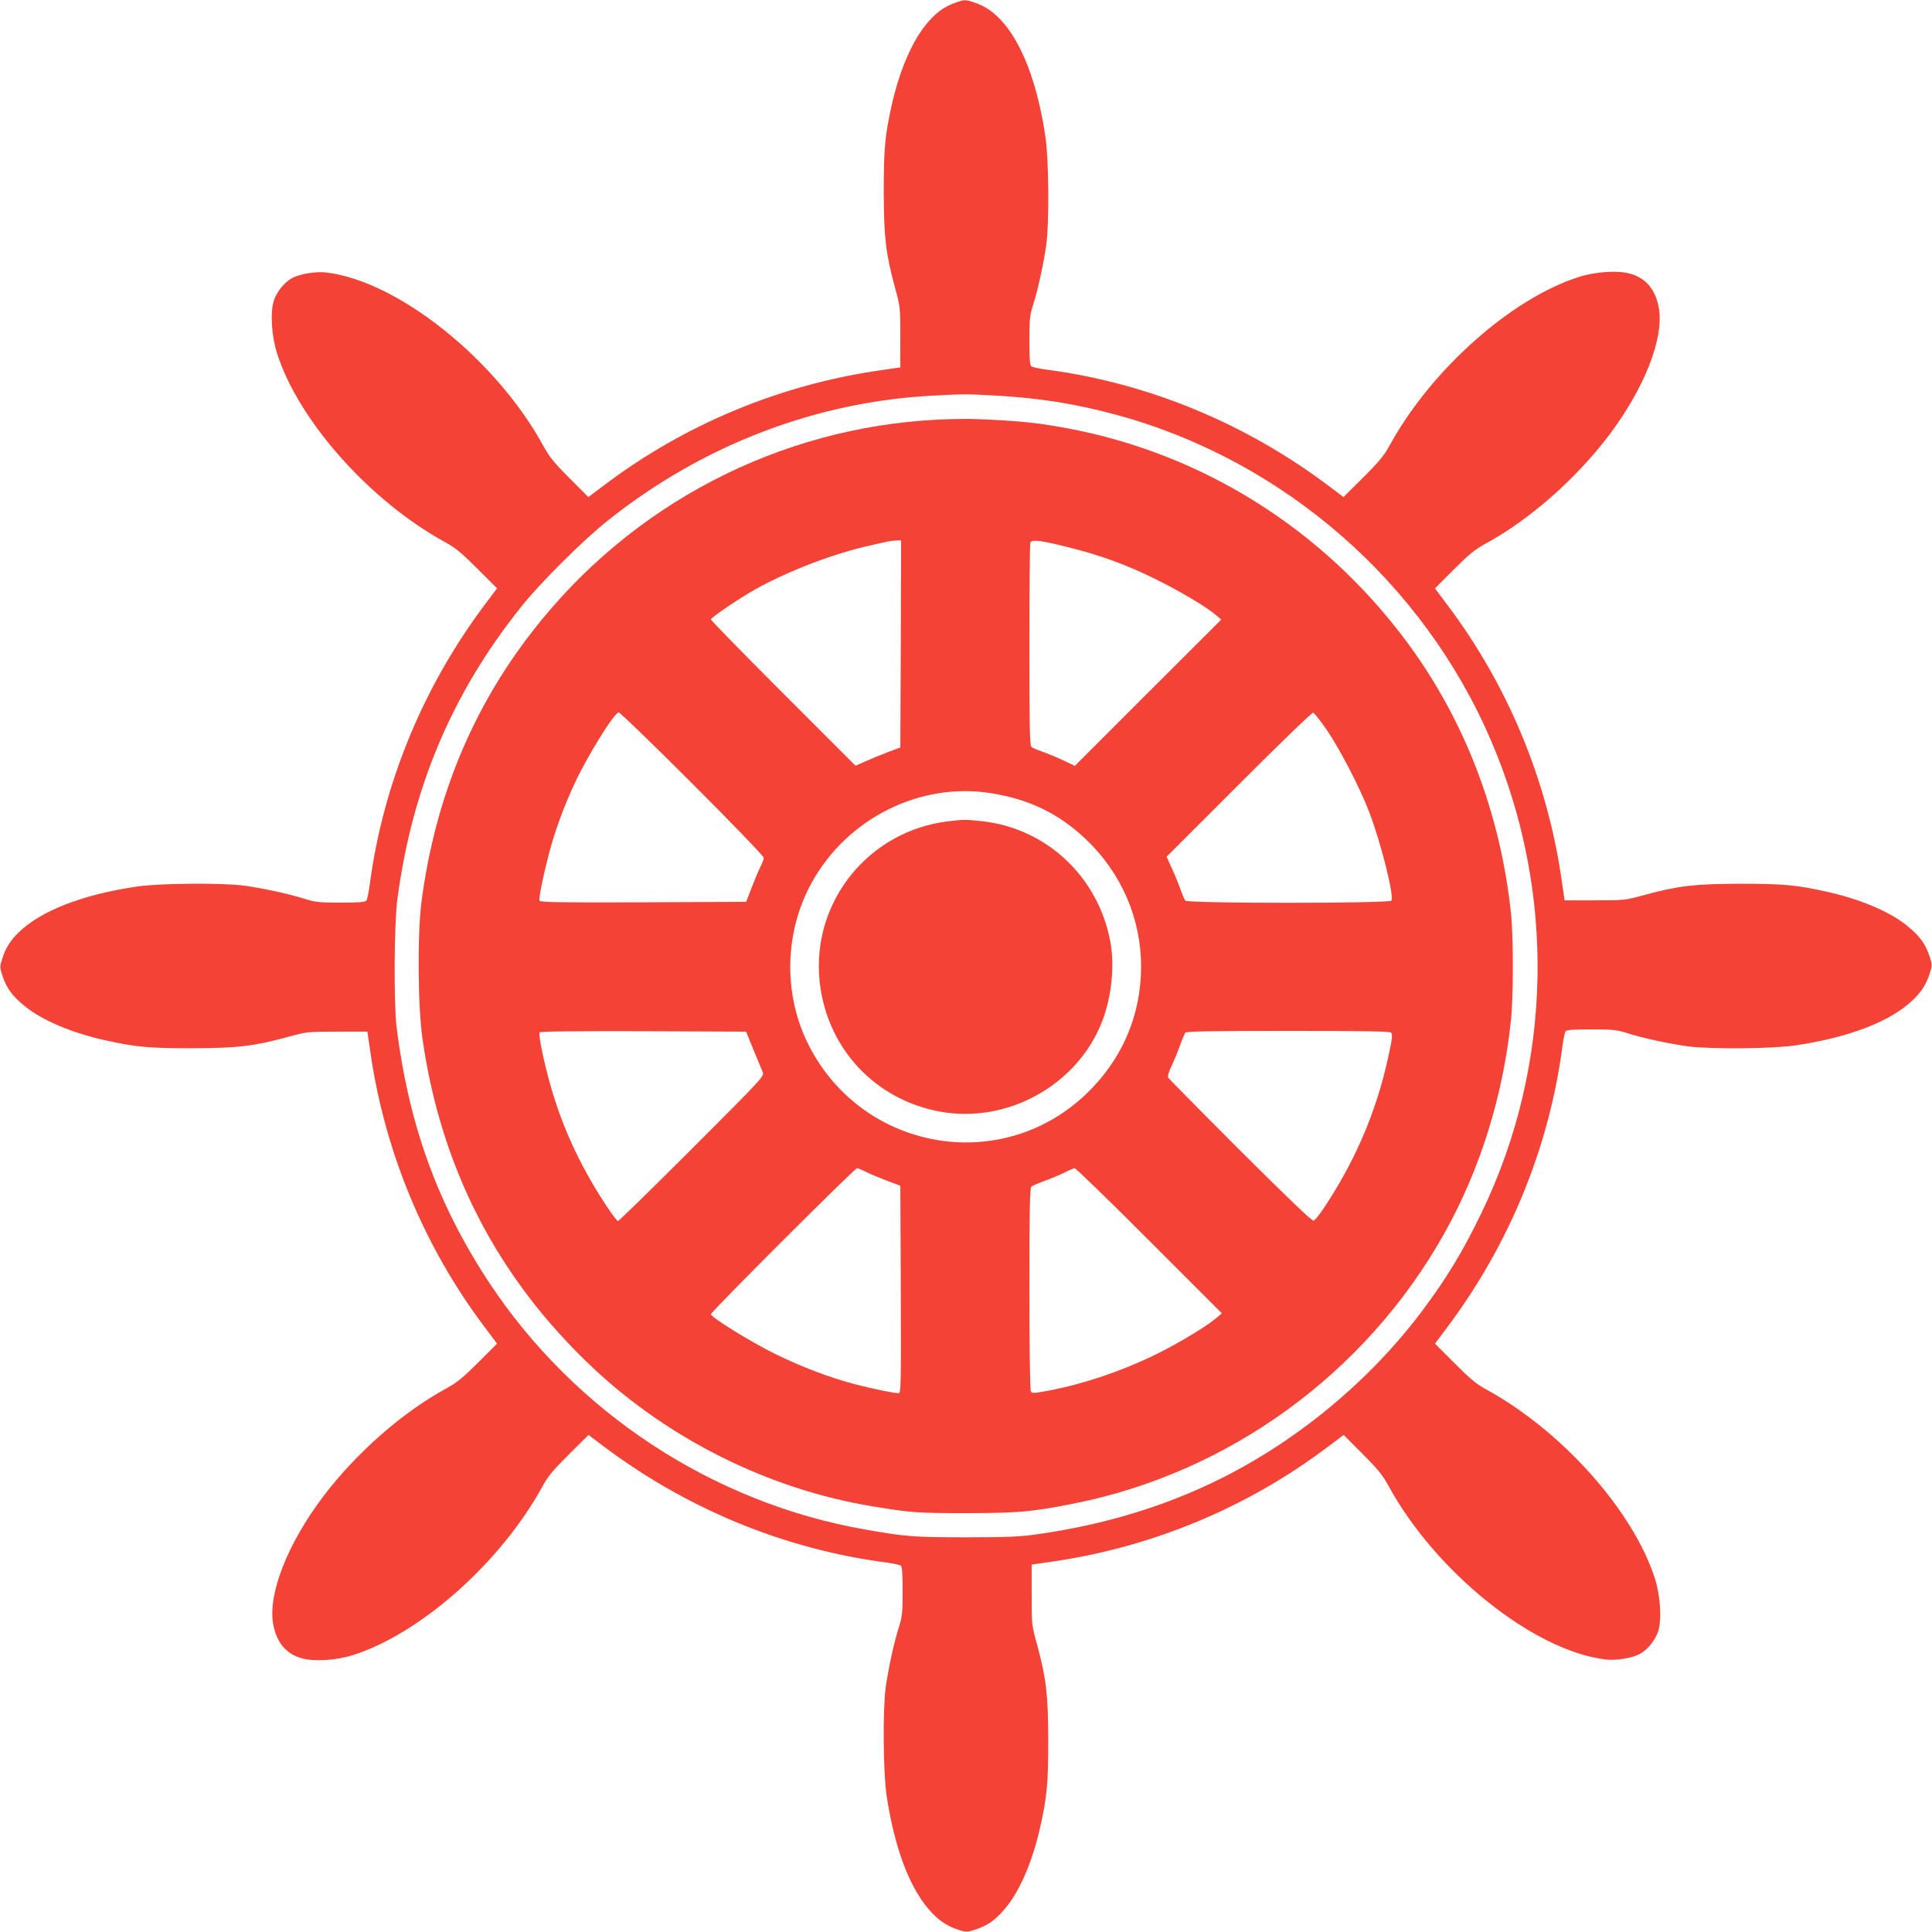
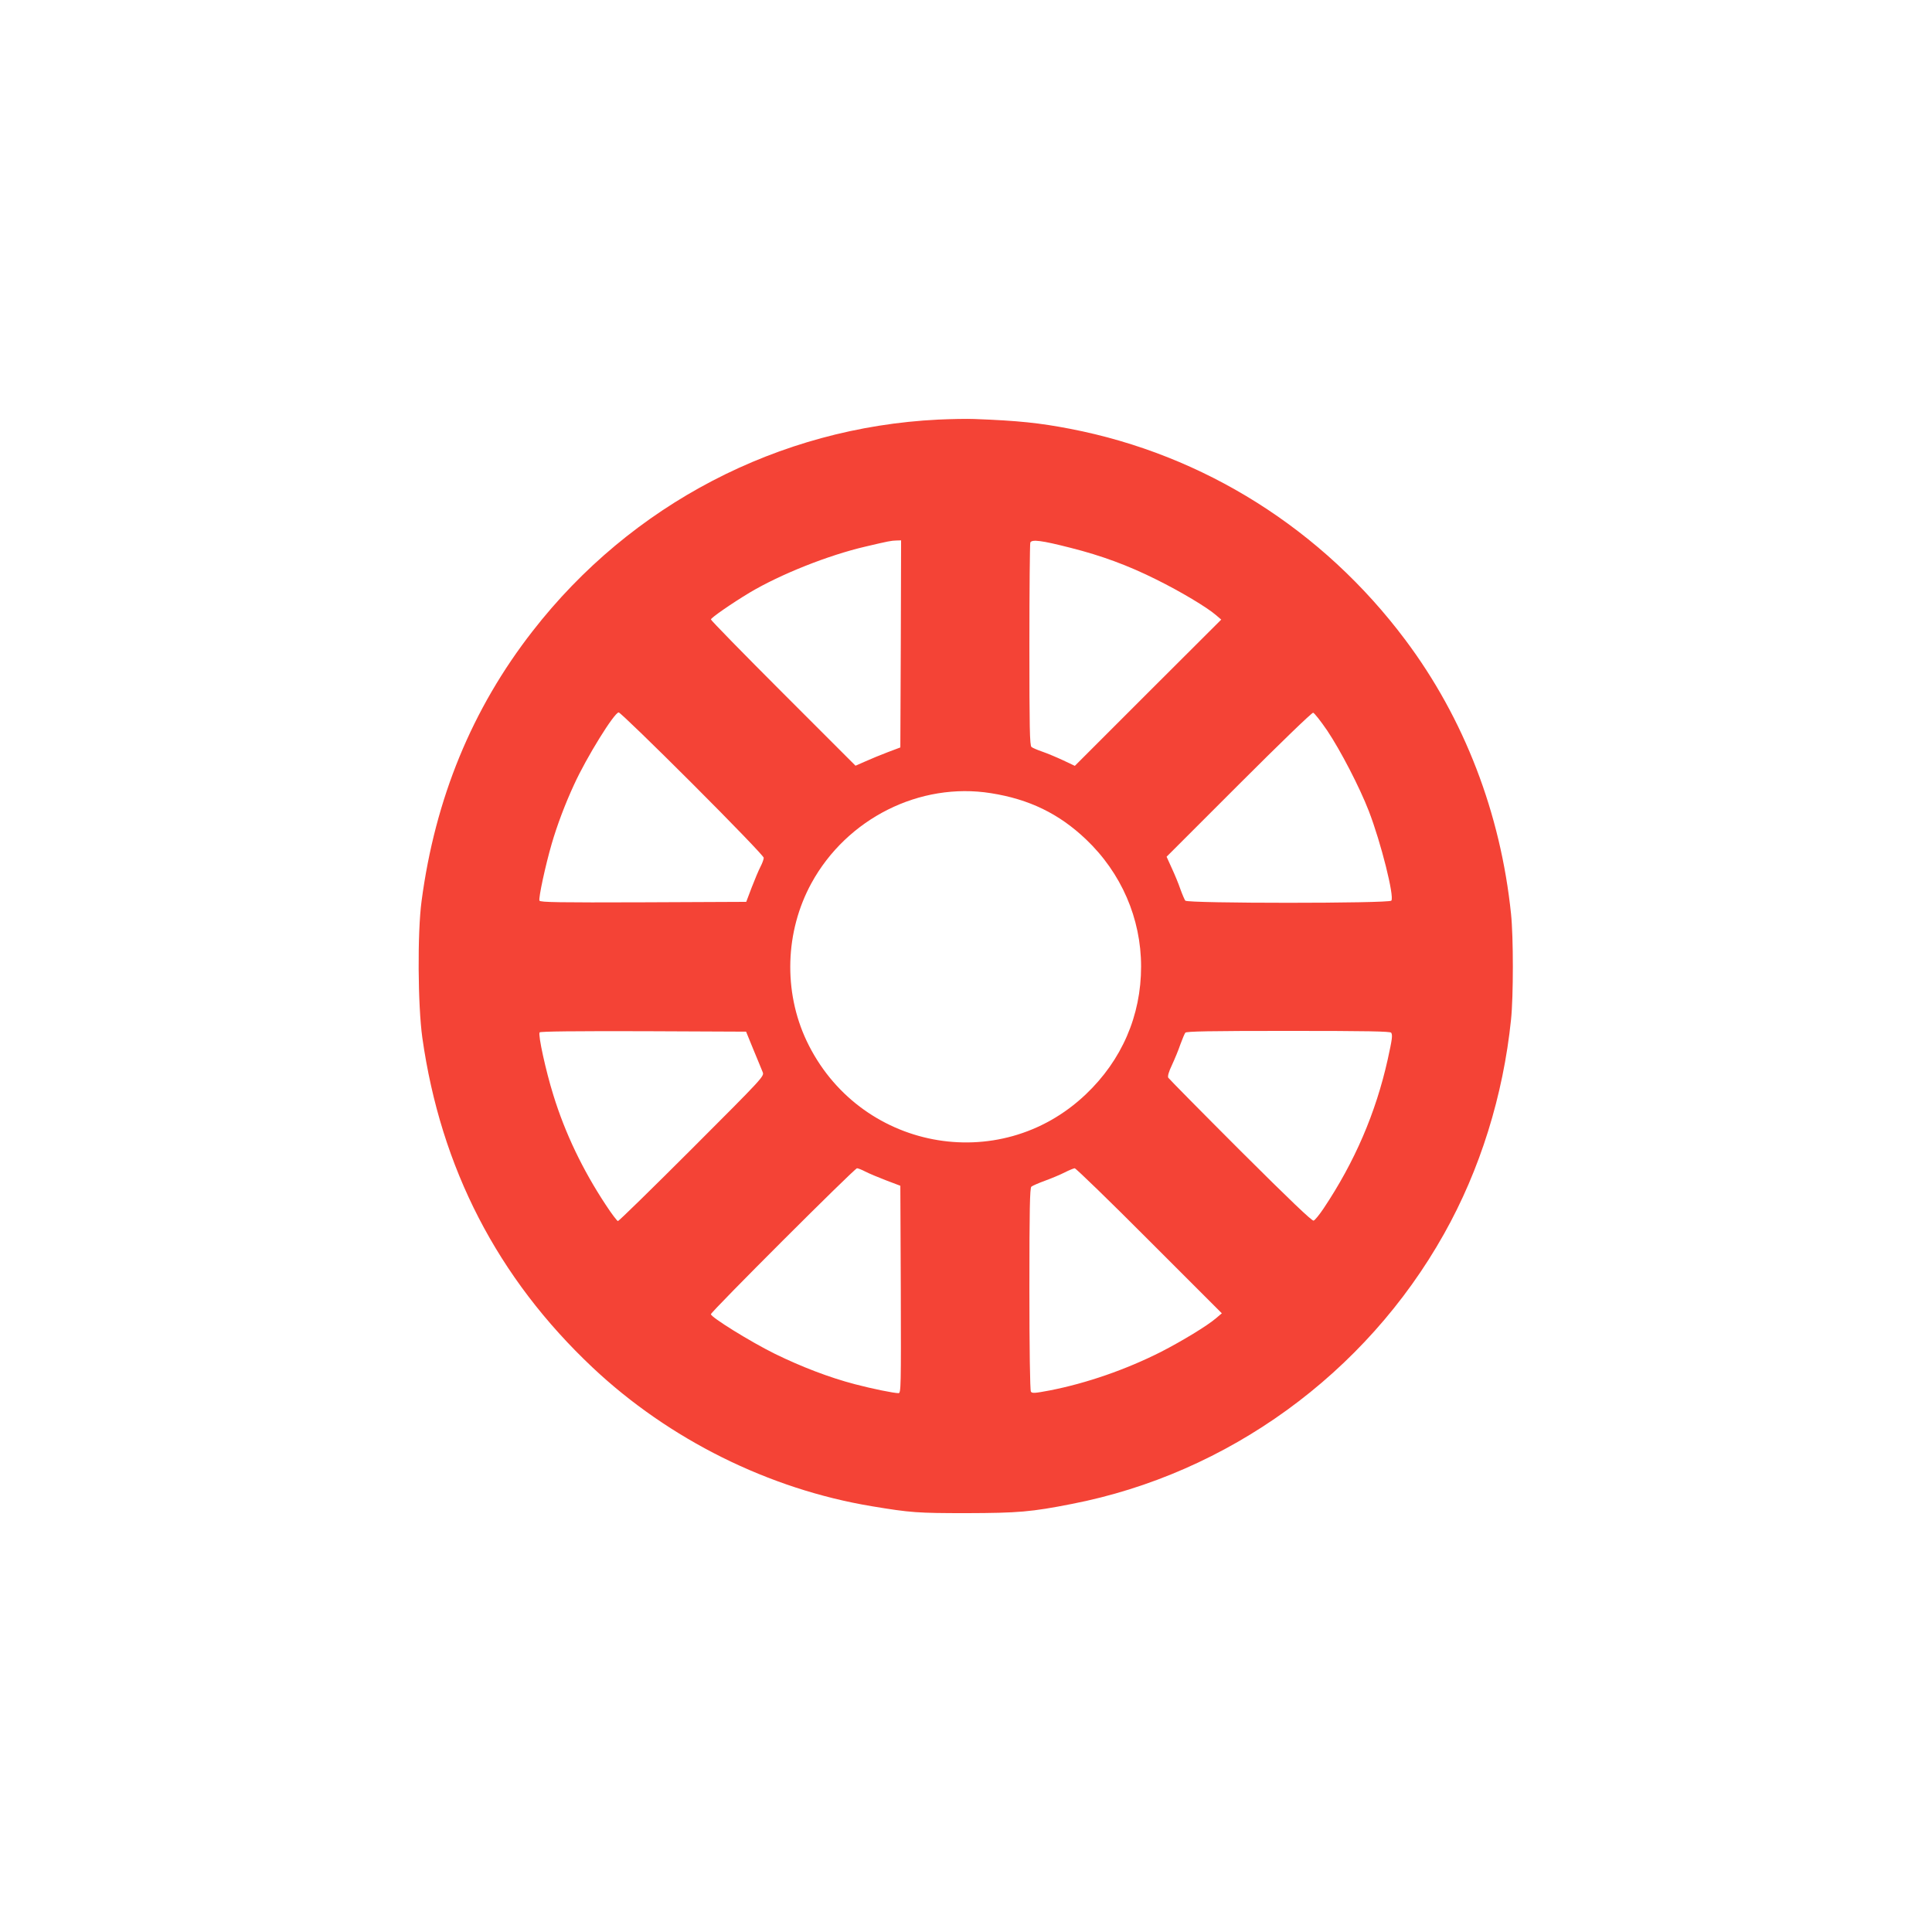
<svg xmlns="http://www.w3.org/2000/svg" version="1.0" width="1280pt" height="1280pt" viewBox="0 0 1280 1280" preserveAspectRatio="xMidYMid meet">
  <g transform="translate(0,1280) scale(0.1,-0.1)" fill="#f44336" stroke="none">
-     <path d="M6335 12784 c-85 -30 -137 -69 -205 -153 -92 -115 -175 -312 -223 -532 -44 -198 -52 -287 -52 -569 1 -302 13 -407 73 -630 37 -134 37 -136 37 -335 l0 -199 -150 -22 c-653 -96 -1278 -357 -1802 -751 l-115 -86 -124 124 c-101 101 -133 140 -171 209 -312 576 -968 1101 -1445 1155 -66 7 -167 -9 -218 -35 -53 -27 -105 -90 -125 -150 -26 -77 -16 -235 20 -350 144 -450 616 -980 1119 -1255 65 -35 107 -71 210 -174 l129 -129 -78 -104 c-413 -549 -678 -1194 -766 -1863 -7 -49 -16 -96 -22 -102 -7 -10 -53 -13 -171 -13 -145 0 -169 3 -241 26 -97 31 -267 68 -395 86 -145 20 -564 17 -715 -6 -359 -53 -635 -160 -783 -305 -55 -54 -85 -103 -107 -172 -17 -53 -17 -58 0 -110 29 -88 67 -139 154 -209 115 -92 312 -175 532 -223 198 -44 287 -52 569 -52 302 1 407 13 630 73 134 37 136 37 335 37 l199 0 22 -150 c96 -653 357 -1278 751 -1802 l86 -115 -124 -124 c-101 -101 -140 -133 -209 -171 -292 -158 -599 -428 -819 -718 -237 -314 -367 -646 -331 -846 22 -120 84 -195 187 -225 82 -24 230 -15 343 21 450 144 980 616 1255 1119 35 65 71 107 174 210 l130 129 93 -70 c554 -418 1200 -685 1873 -774 50 -7 96 -16 103 -22 9 -7 12 -53 12 -171 0 -145 -3 -169 -26 -241 -31 -97 -68 -267 -86 -395 -20 -145 -17 -564 6 -715 53 -359 160 -635 305 -783 53 -54 101 -84 170 -107 52 -17 57 -17 110 0 88 28 140 66 211 154 92 115 175 312 223 532 44 198 52 287 52 569 -1 302 -13 407 -73 630 -37 134 -37 136 -37 335 l0 199 150 22 c653 96 1278 357 1802 751 l115 86 124 -124 c101 -101 133 -140 171 -209 312 -576 968 -1101 1445 -1155 66 -7 167 9 218 35 53 27 105 90 125 150 26 77 16 235 -20 350 -144 450 -616 980 -1119 1255 -65 35 -107 71 -210 174 l-129 129 78 104 c413 549 678 1194 766 1863 7 50 16 96 22 103 7 9 53 12 171 12 145 0 169 -3 241 -26 97 -31 267 -68 395 -86 145 -20 564 -17 715 6 359 53 635 160 783 305 55 54 85 103 107 172 17 53 17 58 0 110 -29 88 -67 139 -154 209 -115 92 -312 175 -532 223 -198 44 -287 52 -569 52 -302 -1 -407 -13 -630 -73 -134 -37 -136 -37 -335 -37 l-199 0 -22 150 c-96 653 -357 1278 -751 1802 l-86 115 124 124 c101 101 140 133 209 171 292 158 599 428 819 718 237 314 367 646 331 846 -22 120 -84 195 -187 225 -82 24 -230 15 -343 -21 -450 -144 -980 -616 -1255 -1119 -35 -65 -71 -107 -174 -210 l-130 -129 -93 70 c-554 418 -1200 685 -1873 774 -49 7 -96 16 -102 22 -10 7 -13 53 -13 171 0 145 3 169 26 241 31 97 68 267 86 395 20 145 17 564 -6 715 -53 359 -160 635 -305 783 -52 52 -101 84 -165 105 -58 20 -68 20 -121 1z m247 -2604 c301 -16 547 -55 824 -131 1101 -302 2024 -1107 2474 -2159 430 -1003 407 -2145 -61 -3118 -124 -258 -232 -437 -393 -652 -344 -460 -817 -855 -1332 -1113 -371 -186 -779 -310 -1229 -373 -105 -15 -194 -19 -465 -19 -348 0 -397 4 -665 51 -1012 176 -1929 778 -2497 1641 -338 513 -529 1040 -610 1683 -20 160 -17 689 5 855 98 736 362 1361 816 1930 127 161 415 447 580 578 626 498 1376 786 2154 826 218 11 205 11 399 1z" />
    <path d="M6215 10020 c-1056 -52 -2033 -561 -2686 -1401 -401 -514 -646 -1109 -736 -1789 -28 -209 -25 -689 5 -905 122 -863 498 -1592 1129 -2186 506 -476 1168 -805 1848 -918 258 -43 305 -46 630 -46 340 1 427 8 696 61 1034 201 1946 862 2466 1789 239 425 392 916 444 1420 16 154 16 546 0 700 -69 667 -310 1295 -700 1815 -548 732 -1334 1228 -2221 1399 -203 39 -342 54 -635 65 -49 2 -157 0 -240 -4z m-247 -1486 l-3 -686 -85 -32 c-47 -18 -113 -45 -148 -61 l-64 -28 -479 479 c-263 263 -479 484 -479 490 0 11 142 109 257 178 205 122 522 248 768 305 153 36 169 39 203 40 l32 1 -2 -686z m1127 636 c202 -51 379 -116 565 -209 162 -80 337 -185 396 -236 l35 -30 -485 -484 -485 -485 -78 37 c-43 20 -105 46 -137 57 -32 11 -65 25 -72 31 -12 9 -14 128 -14 674 0 365 3 671 6 680 9 23 74 15 269 -35z m-2508 -1562 c273 -273 473 -481 473 -491 0 -10 -10 -37 -22 -60 -12 -23 -38 -85 -58 -137 l-36 -95 -682 -3 c-558 -2 -683 0 -688 11 -7 18 40 235 81 376 36 124 90 267 149 394 80 176 266 477 295 477 9 0 229 -213 488 -472z m4206 352 c88 -131 215 -376 276 -534 81 -210 170 -567 149 -593 -15 -19 -1351 -19 -1365 0 -5 6 -20 41 -33 77 -12 36 -38 98 -57 139 l-34 75 478 478 c273 273 484 477 493 476 8 -2 50 -55 93 -118z m-2228 -415 c254 -40 451 -136 629 -305 235 -223 366 -525 366 -844 0 -325 -128 -620 -366 -846 -574 -546 -1508 -367 -1850 354 -155 328 -143 725 32 1045 235 429 719 671 1189 596z m-1573 -1700 c27 -66 55 -132 61 -148 11 -27 6 -33 -468 -507 -264 -264 -485 -480 -491 -480 -5 0 -42 48 -81 108 -153 232 -269 474 -347 727 -50 160 -102 398 -91 415 4 7 234 9 687 8 l681 -3 49 -120z m4225 113 c10 -17 7 -40 -23 -177 -79 -354 -218 -678 -426 -989 -27 -40 -56 -76 -65 -79 -10 -4 -157 136 -485 463 -258 258 -473 476 -478 484 -5 10 3 39 25 85 18 39 43 99 55 135 13 36 28 71 33 78 7 9 156 12 683 12 527 0 675 -3 681 -12z m-3484 -920 c23 -12 85 -38 137 -58 l95 -36 3 -687 c2 -650 1 -687 -15 -687 -31 0 -174 29 -288 59 -169 44 -354 115 -530 201 -164 81 -425 243 -425 263 0 16 952 967 968 967 7 0 32 -10 55 -22z m1882 -459 l480 -480 -39 -33 c-58 -50 -225 -151 -365 -223 -232 -117 -491 -207 -736 -255 -101 -19 -117 -20 -125 -8 -6 9 -10 289 -10 681 0 524 3 669 13 677 7 6 48 24 92 40 44 16 103 41 130 55 28 14 57 26 65 27 8 0 231 -216 495 -481z" />
-     <path d="M6286 7359 c-529 -61 -910 -532 -856 -1059 46 -443 367 -789 805 -866 445 -78 905 180 1067 599 63 163 84 369 54 530 -82 432 -426 752 -856 797 -112 11 -114 11 -214 -1z" />
  </g>
</svg>